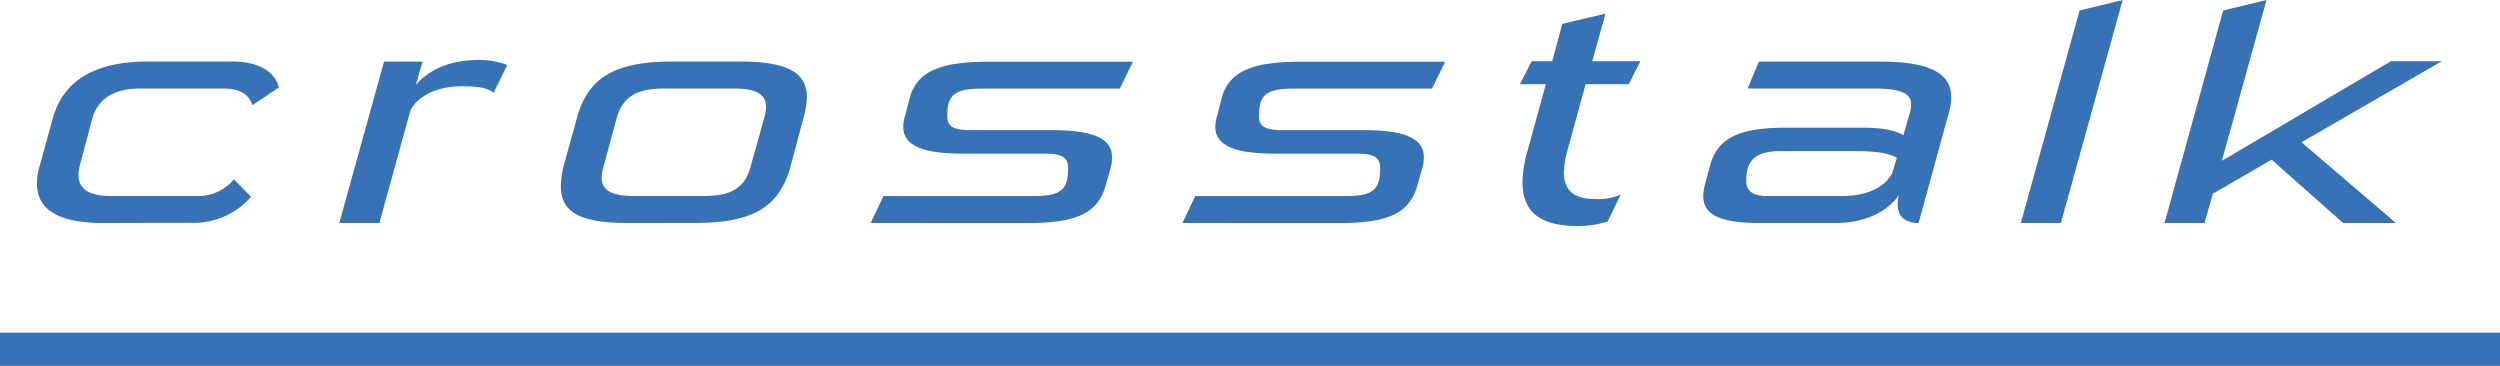
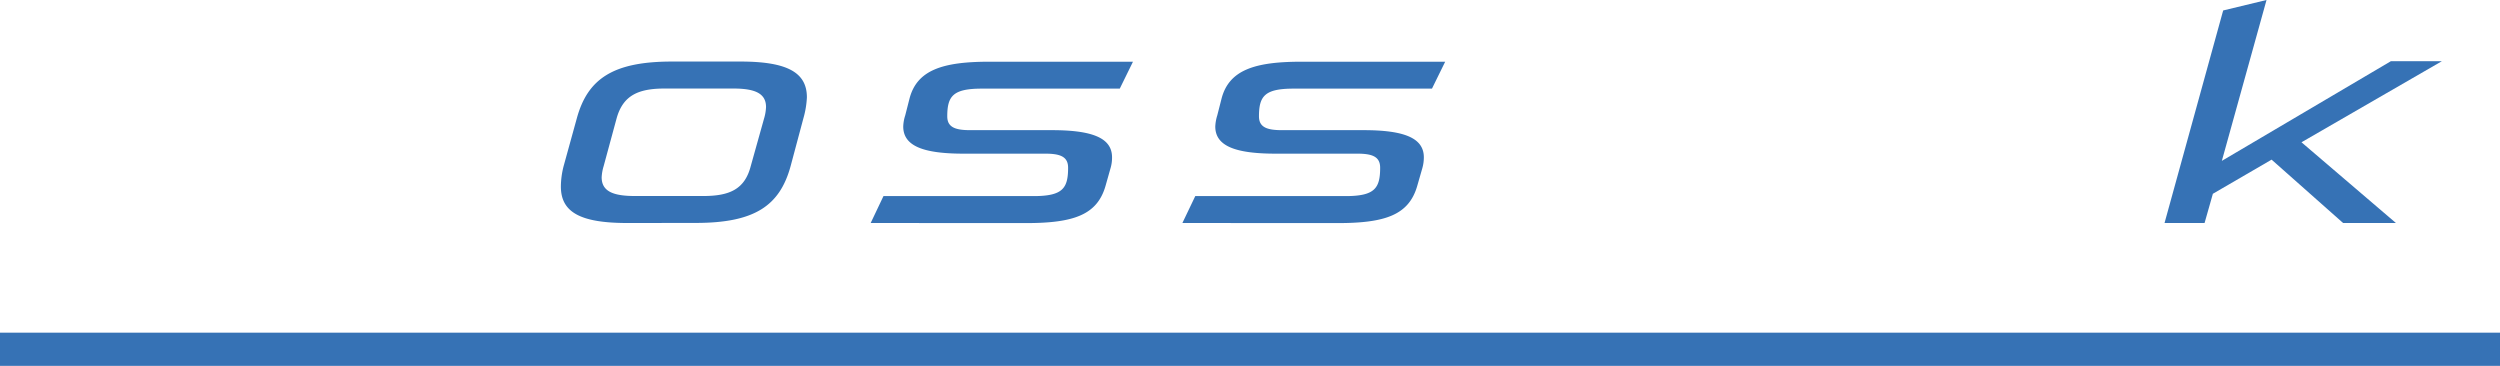
<svg xmlns="http://www.w3.org/2000/svg" viewBox="0 0 301 44.05">
  <g fill="#3672b5">
-     <path d="m12.45 26.85c-5.06 0-8-1.4-8-4.75a7.09 7.09 0 0 1 .32-2.1l1.59-5.76c1.36-4.86 5.48-6.83 11.47-6.83h10.17c4 0 5.34 1.94 5.57 3.13l-3.18 2.12c-.33-1-1.12-2-3.51-2h-10c-3 0-5.05 1.11-5.76 3.59l-1.53 5.75a5 5 0 0 0 -.14 1.08c0 1.77 1.45 2.52 3.89 2.52h10.2a5.67 5.67 0 0 0 4.63-2l2.06 2.09a9.14 9.14 0 0 1 -7.35 3.13z" />
-     <path d="m40.85 26.85 5.39-19.43h4.63l-.8 2.8c1.83-2.09 4.5-3 7.54-3a9.29 9.29 0 0 1 3.46.61l-1.64 3.35c-.75-.61-1.82-.79-3.79-.79-3 0-5.24 1.11-6.22 2.88l-3.74 13.58z" />
    <path d="m75.53 26.85c-5.71 0-8-1.33-8-4.39a10.05 10.05 0 0 1 .33-2.46l1.59-5.76c1.31-4.78 4.4-6.83 11.46-6.83h8.24c5.66 0 8 1.33 8 4.31a10.93 10.93 0 0 1 -.42 2.52l-1.54 5.76c-1.31 4.79-4.35 6.84-11.42 6.84zm16.47-12.6a5.58 5.58 0 0 0 .23-1.36c0-1.66-1.35-2.23-3.93-2.23h-8.3c-3.19 0-5 .86-5.76 3.59l-1.56 5.75a5.52 5.52 0 0 0 -.24 1.34c0 1.69 1.36 2.26 4 2.26h8.24c3.23 0 5-.86 5.71-3.6z" />
    <path d="m104.83 26.85 1.54-3.24h18.07c3.51 0 4.16-.93 4.16-3.42 0-1.36-1-1.69-2.76-1.69h-9.84c-4.86 0-7.25-.93-7.25-3.27a4.81 4.81 0 0 1 .24-1.34l.51-2c.89-3.46 4-4.46 9.59-4.46h17.32l-1.59 3.24h-16.61c-3.46 0-4.16.89-4.16 3.34 0 1.33 1 1.66 2.76 1.66h9.83c4.87 0 7.25.93 7.25 3.27a4.42 4.42 0 0 1 -.19 1.34l-.6 2.12c-1 3.45-3.79 4.46-9.55 4.46z" />
    <path d="m142.36 26.85 1.55-3.24h18.09c3.51 0 4.17-.93 4.17-3.42 0-1.36-1-1.69-2.76-1.69h-9.83c-4.87 0-7.26-.93-7.26-3.27a5.21 5.21 0 0 1 .24-1.34l.51-2c.89-3.46 4-4.46 9.6-4.46h17.33l-1.59 3.24h-16.66c-3.47 0-4.17.89-4.17 3.34 0 1.33 1 1.66 2.76 1.66h9.83c4.87 0 7.26.93 7.26 3.27a4.75 4.75 0 0 1 -.19 1.34l-.61 2.12c-1 3.45-3.79 4.46-9.55 4.46z" />
-     <path d="m193.56 26.67a12.06 12.06 0 0 1 -3.7.54c-4.53 0-6.55-1.8-6.55-5.25a13.91 13.91 0 0 1 .61-3.82l2.2-8h-3.12l1.41-2.77h2.48l1.21-4.5 5.2-1.23-1.59 5.73h5.8l-1.4 2.77h-5.2l-2.2 8a11.94 11.94 0 0 0 -.42 2.59c0 2.16 1.17 3.24 3.84 3.24a6.92 6.92 0 0 0 3-.54z" />
-     <path d="m211.91 26.85c-4.87 0-6.84-1-6.84-3.27a6.21 6.21 0 0 1 .24-1.48l.56-2.09c.89-3.34 3.37-4.64 9.22-4.64h9.08c3.09 0 4.16.47 5 .9l.79-2.74a3.14 3.14 0 0 0 .14-.93c0-1.37-1.21-1.94-4.49-1.94h-15.2l1.36-3.24h14.69c6.51 0 8.47 1.76 8.47 4.28a6.47 6.47 0 0 1 -.28 1.83l-3.65 13.32c-1.21 0-2.52-.47-2.52-2.23a5 5 0 0 1 .14-1.12c-1.27 1.84-3.84 3.35-7.68 3.35zm16.47-7.85c-.94-.51-2.11-.8-5-.8h-9.13c-3.32 0-4 1.55-4 3.57 0 1.22.79 1.83 2.48 1.83h9.07c2.81 0 5-.93 6-2.7z" />
-     <path d="m243.31 26.85 7.07-25.59 5.19-1.26-7.44 26.85z" />
    <path d="m282.11 26.85-8.61-7.63-7.07 4.11-1 3.52h-4.82l7.06-25.59 5.22-1.26-5.38 19.37 20.35-12h6.14l-16.9 9.76 11.37 9.72z" />
  </g>
  <path d="m0 42.05h301" fill="none" stroke="#3672b5" stroke-miterlimit="10" stroke-width="4" />
</svg>